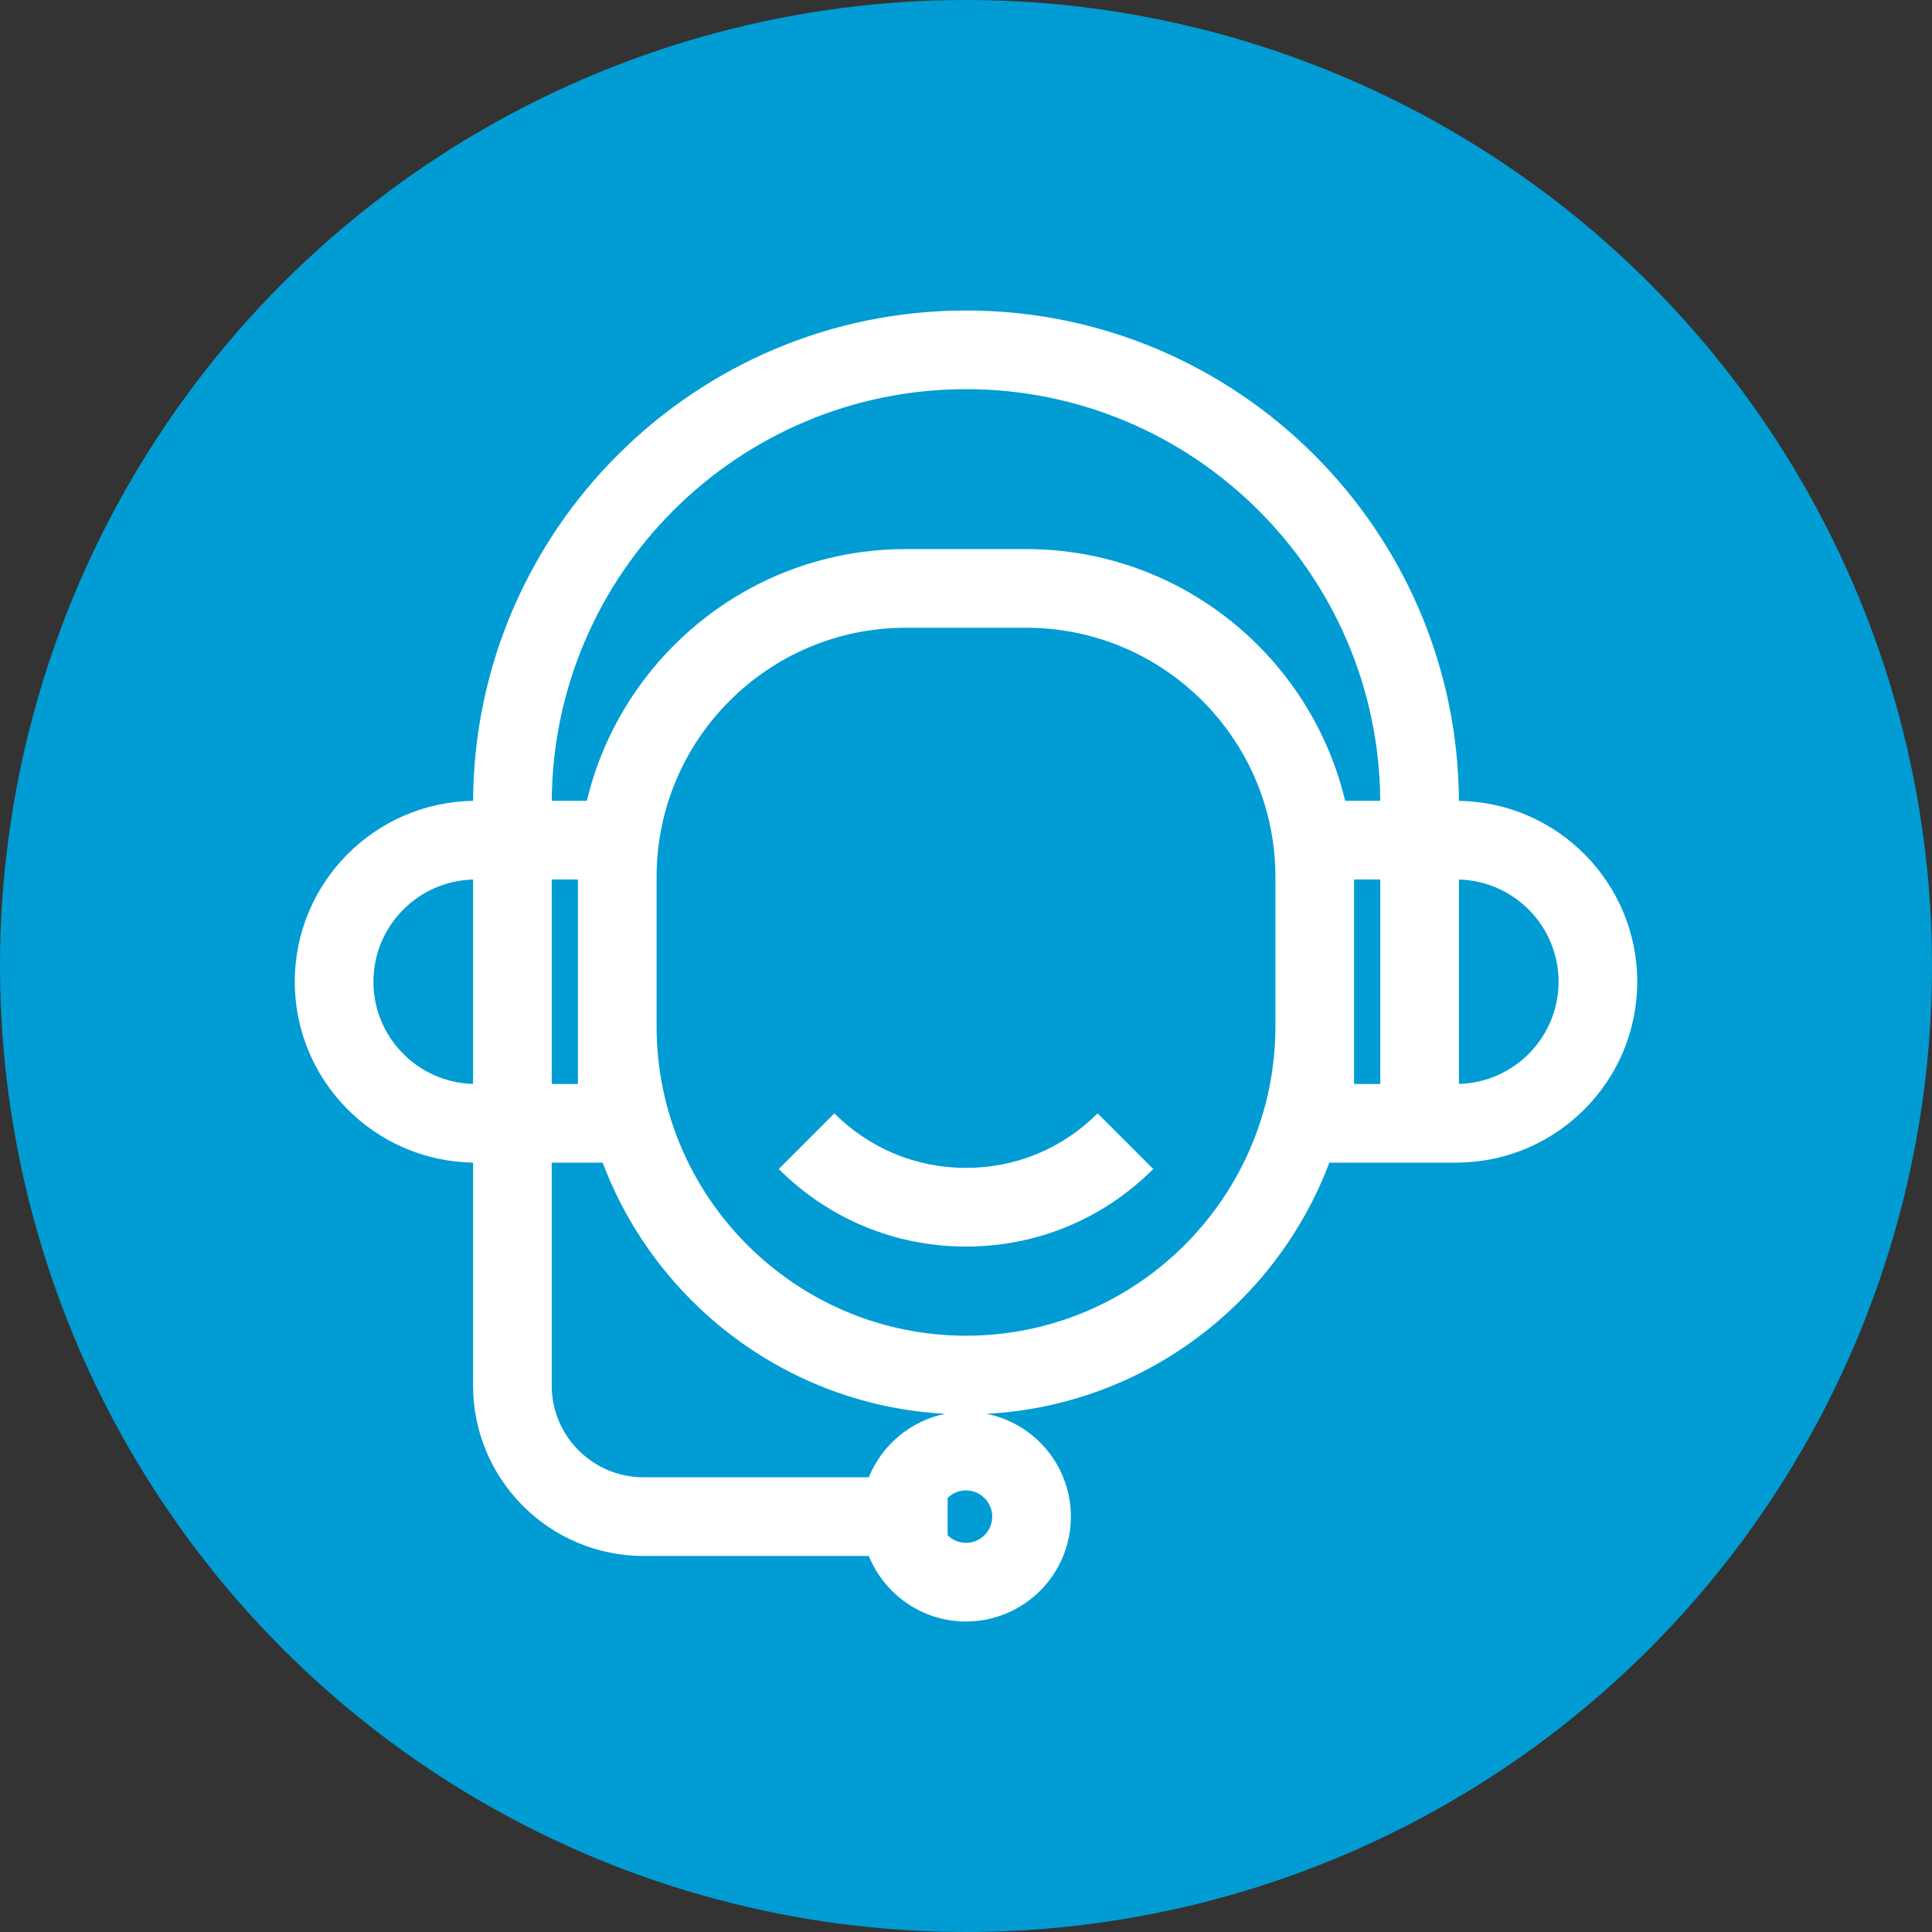
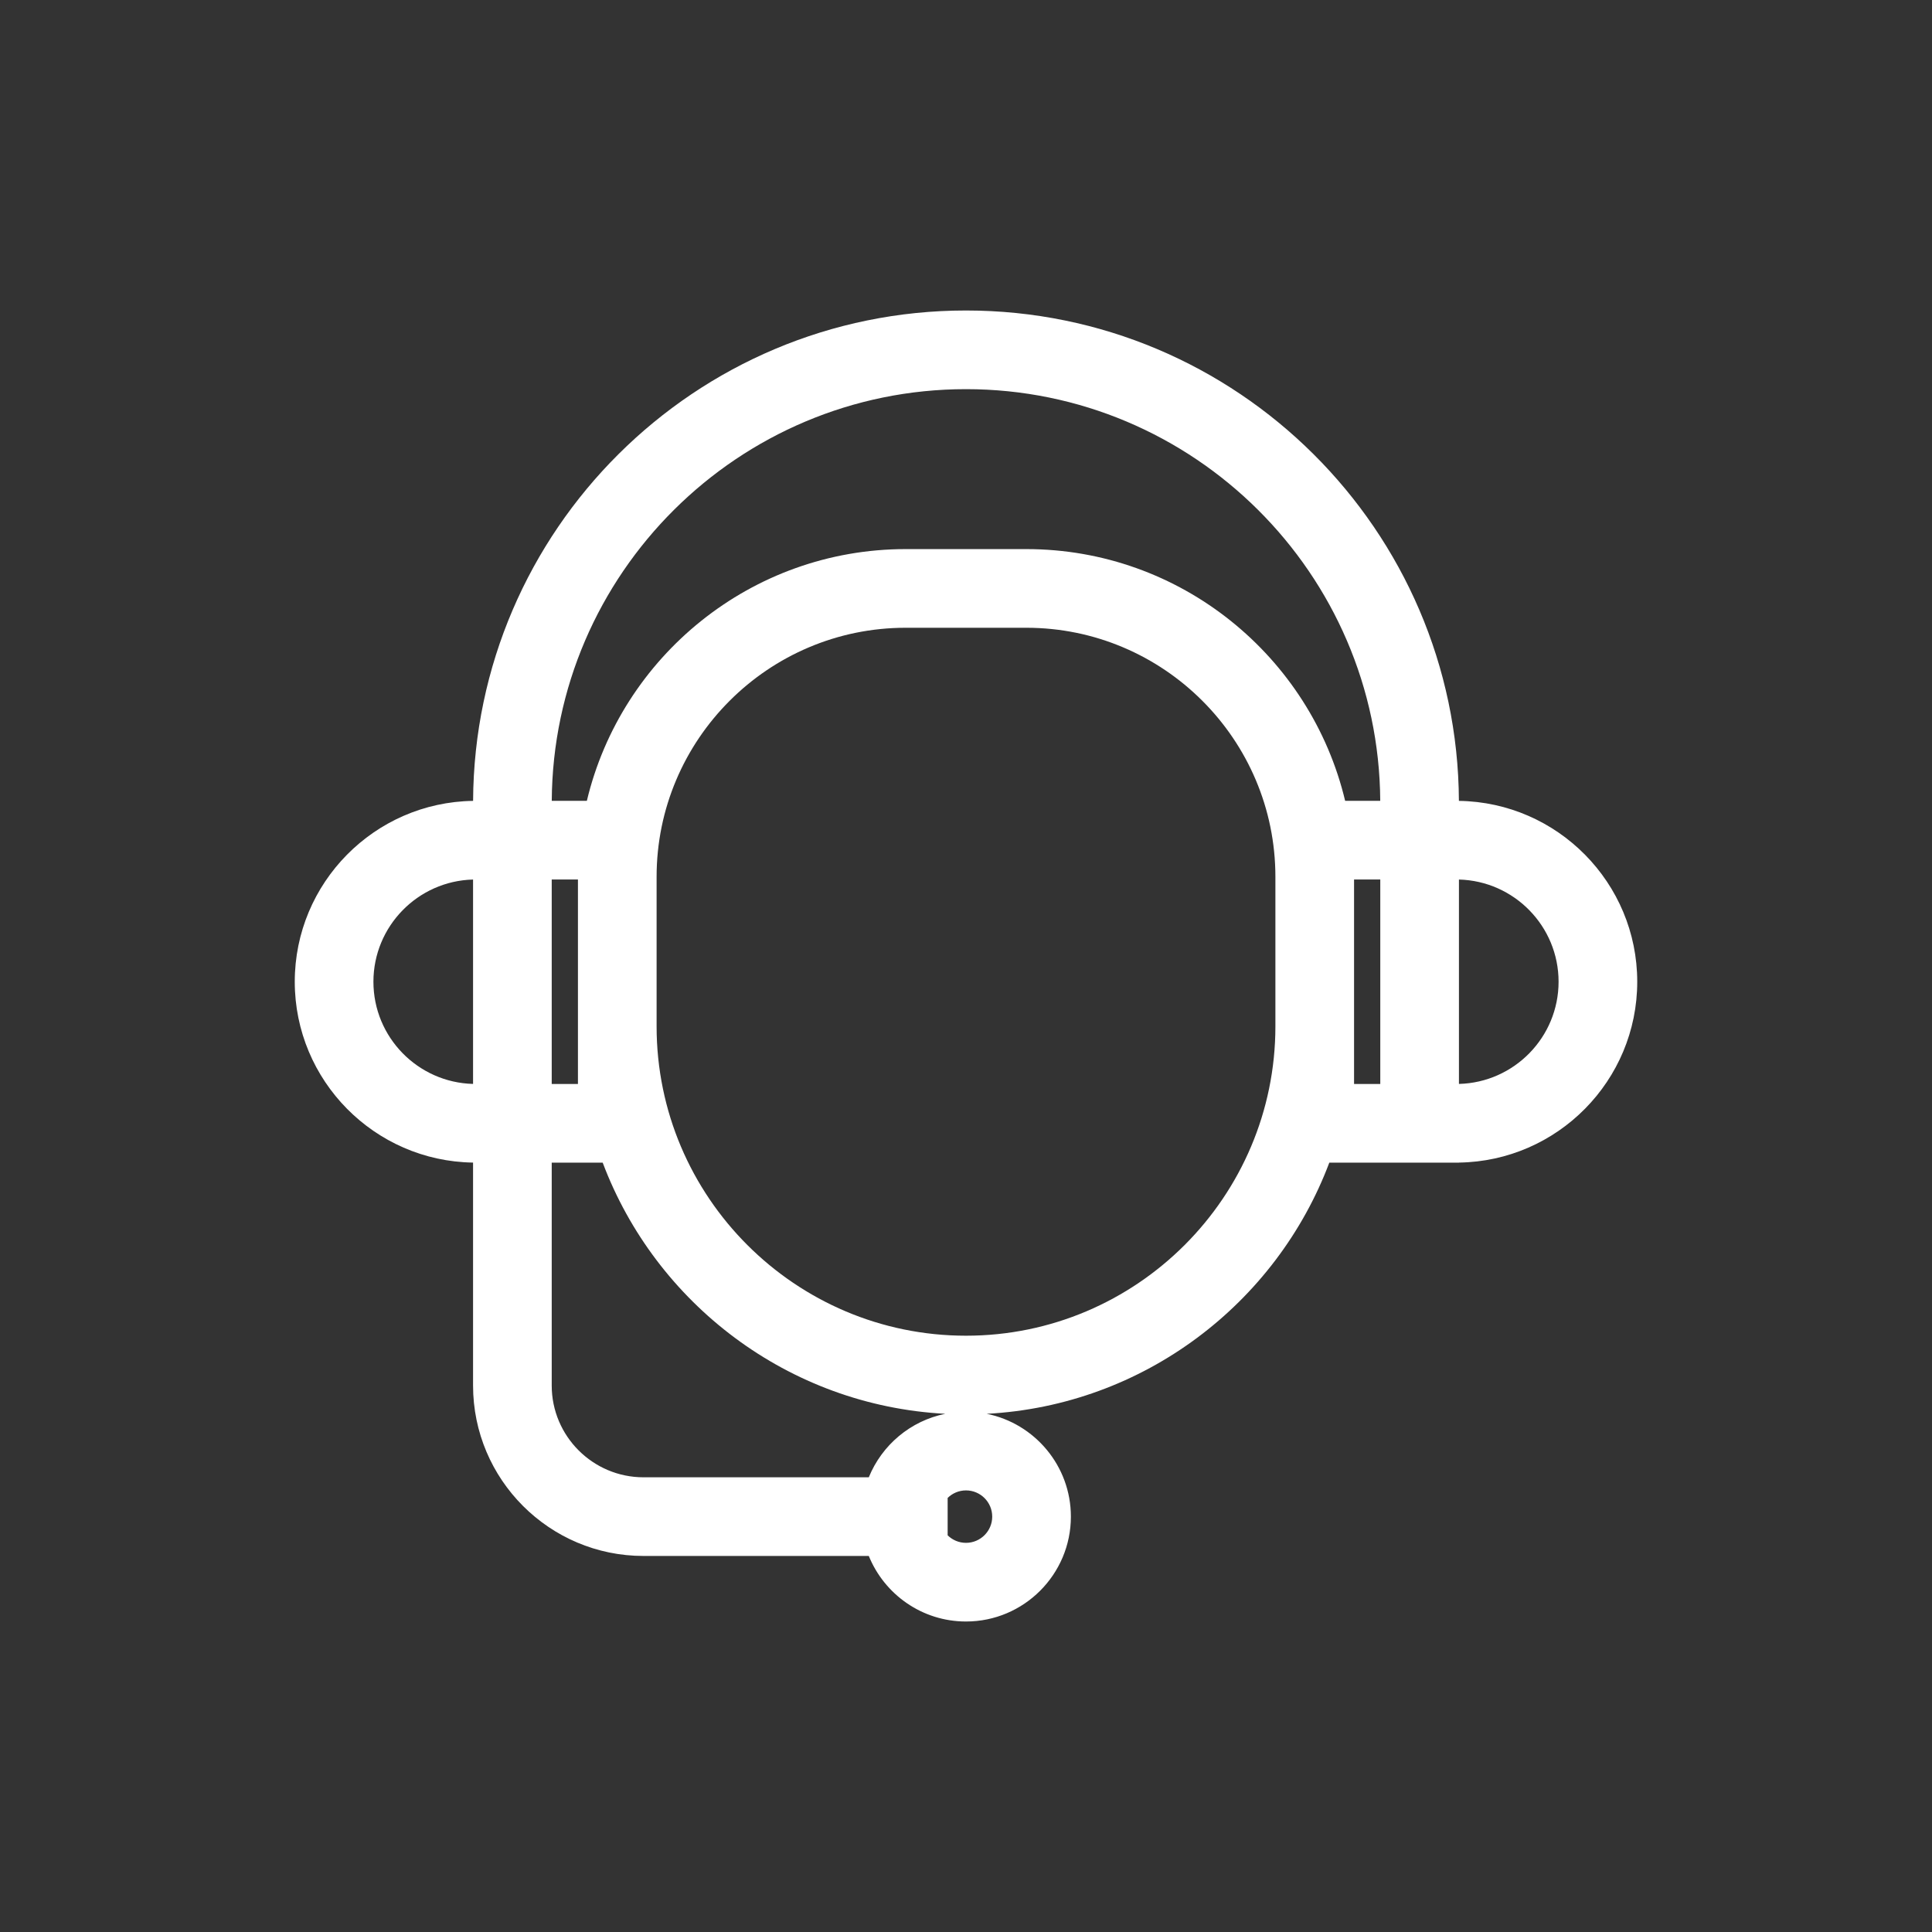
<svg xmlns="http://www.w3.org/2000/svg" width="662" height="662" viewBox="0 0 662 662" fill="none">
  <rect x="0" y="0" width="662" height="662" fill="#333333" stroke="none" />
-   <circle cx="331" cy="331" r="331" fill="#009CD3" />
  <path d="M499.906 274.421V274.398H499.895C499.409 181.676 423.835 106.391 331 106.391C238.165 106.391 162.591 181.676 162.105 274.398H162.094V274.421C128.325 274.905 101 302.509 101 336.391C101 370.272 128.325 397.876 162.094 398.36V398.383V474.75C162.094 506.951 188.291 533.148 220.492 533.148H297.694C303.037 546.304 315.948 555.609 331 555.609C350.816 555.609 366.938 539.488 366.938 519.672C366.938 502.287 354.528 487.749 338.102 484.442C391.909 481.596 437.328 446.614 455.488 398.383H499.008H499.906V398.36C533.675 397.876 561 370.272 561 336.391C561 302.509 533.675 274.905 499.906 274.421ZM162.094 371.406C143.188 370.927 127.953 355.41 127.953 336.391C127.953 317.372 143.188 301.854 162.094 301.374V371.406ZM189.047 301.352H198.031V351.664V371.43H189.047V301.352ZM297.694 506.195H220.492C203.153 506.195 189.047 492.089 189.047 474.75V398.383H206.512C224.672 446.614 270.091 481.596 323.898 484.442C311.974 486.842 302.175 495.164 297.694 506.195ZM339.984 519.671C339.984 524.625 335.954 528.656 331 528.656C328.553 528.656 326.333 527.67 324.711 526.077V513.266C326.333 511.673 328.553 510.687 331 510.687C335.954 510.687 339.984 514.717 339.984 519.671ZM437.016 351.664C437.016 410.121 389.457 457.68 331 457.68C272.543 457.68 224.984 410.121 224.984 351.664V300.453C224.984 253.39 263.273 215.102 310.336 215.102H351.664C398.727 215.102 437.016 253.39 437.016 300.453V351.664ZM351.664 188.148H310.336C257.378 188.148 212.87 224.996 201.089 274.398H189.059C189.545 196.538 253.027 133.344 331 133.344C408.973 133.344 472.455 196.538 472.941 274.398H460.91C449.13 224.996 404.622 188.148 351.664 188.148ZM472.953 371.43H463.969V351.664V301.352H472.953V371.43ZM499.906 371.407V301.375C518.812 301.855 534.047 317.372 534.047 336.392C534.047 355.411 518.812 370.927 499.906 371.407Z" fill="white" />
-   <path d="M376.106 381.497C364.057 393.546 348.039 400.181 331 400.181C313.961 400.181 297.943 393.546 285.894 381.498L266.836 400.557C283.975 417.695 306.762 427.134 331 427.134C355.238 427.134 378.025 417.695 395.165 400.556L376.106 381.497Z" fill="white" />
</svg>